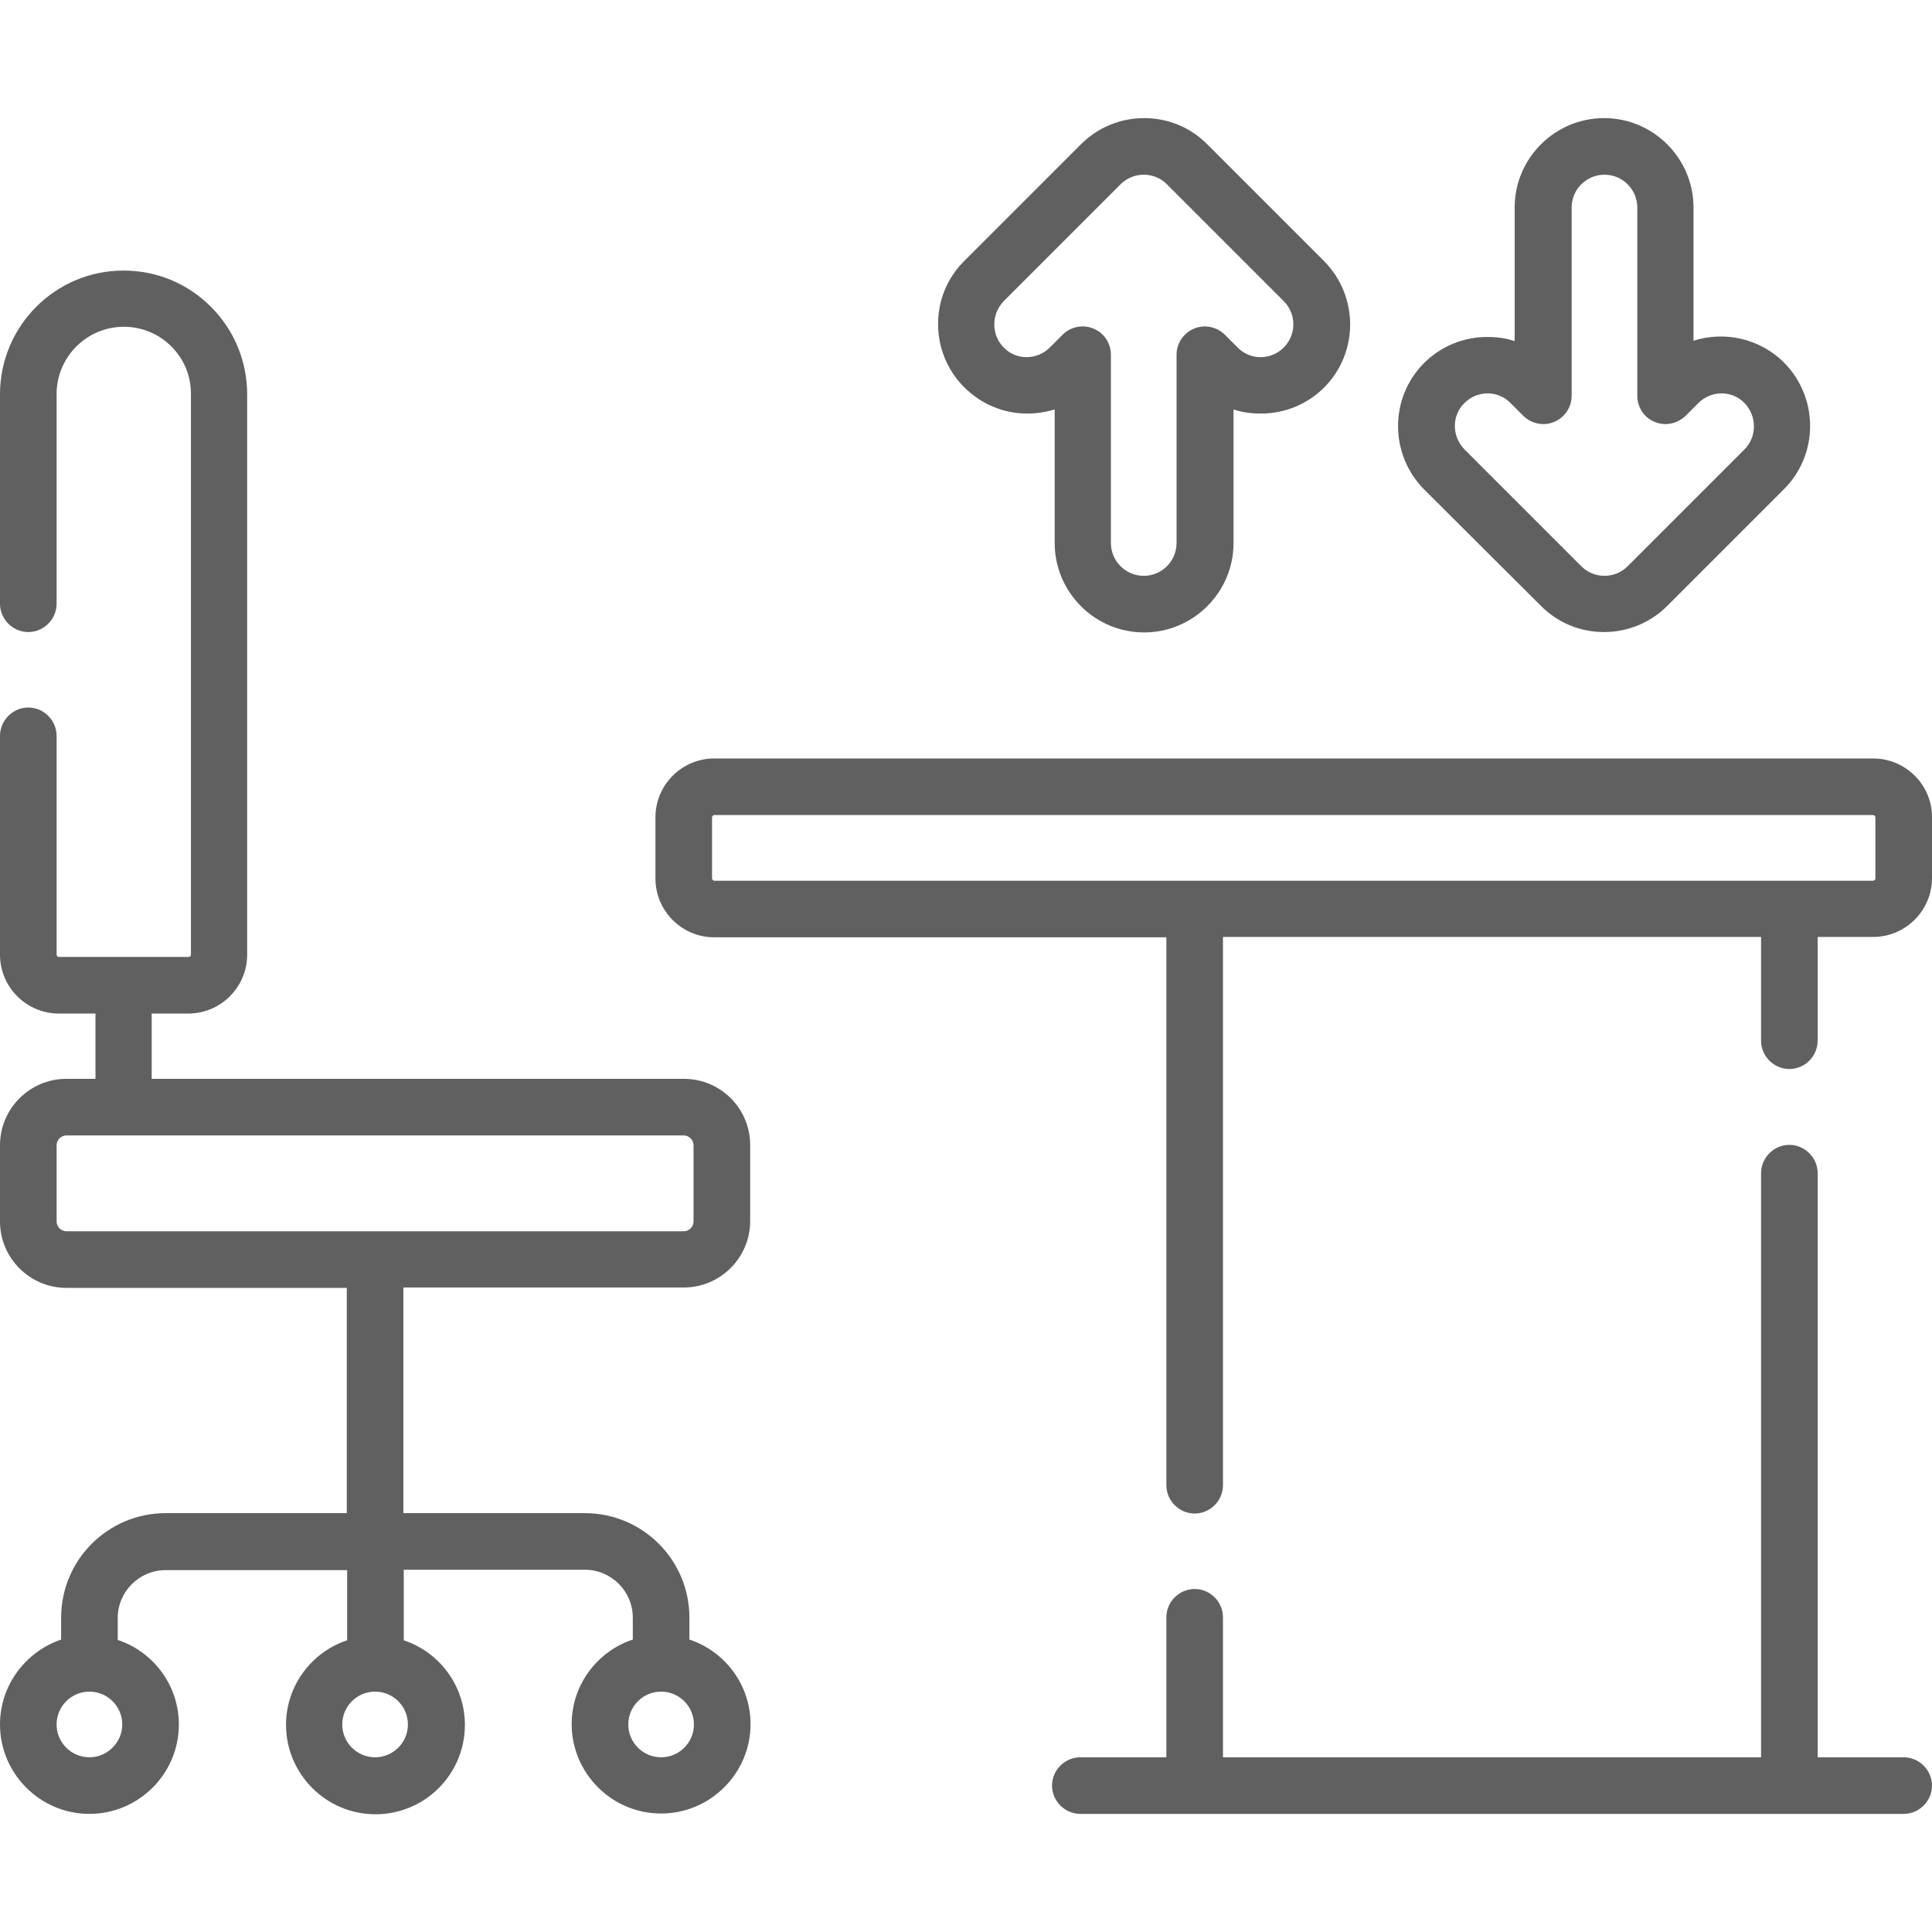
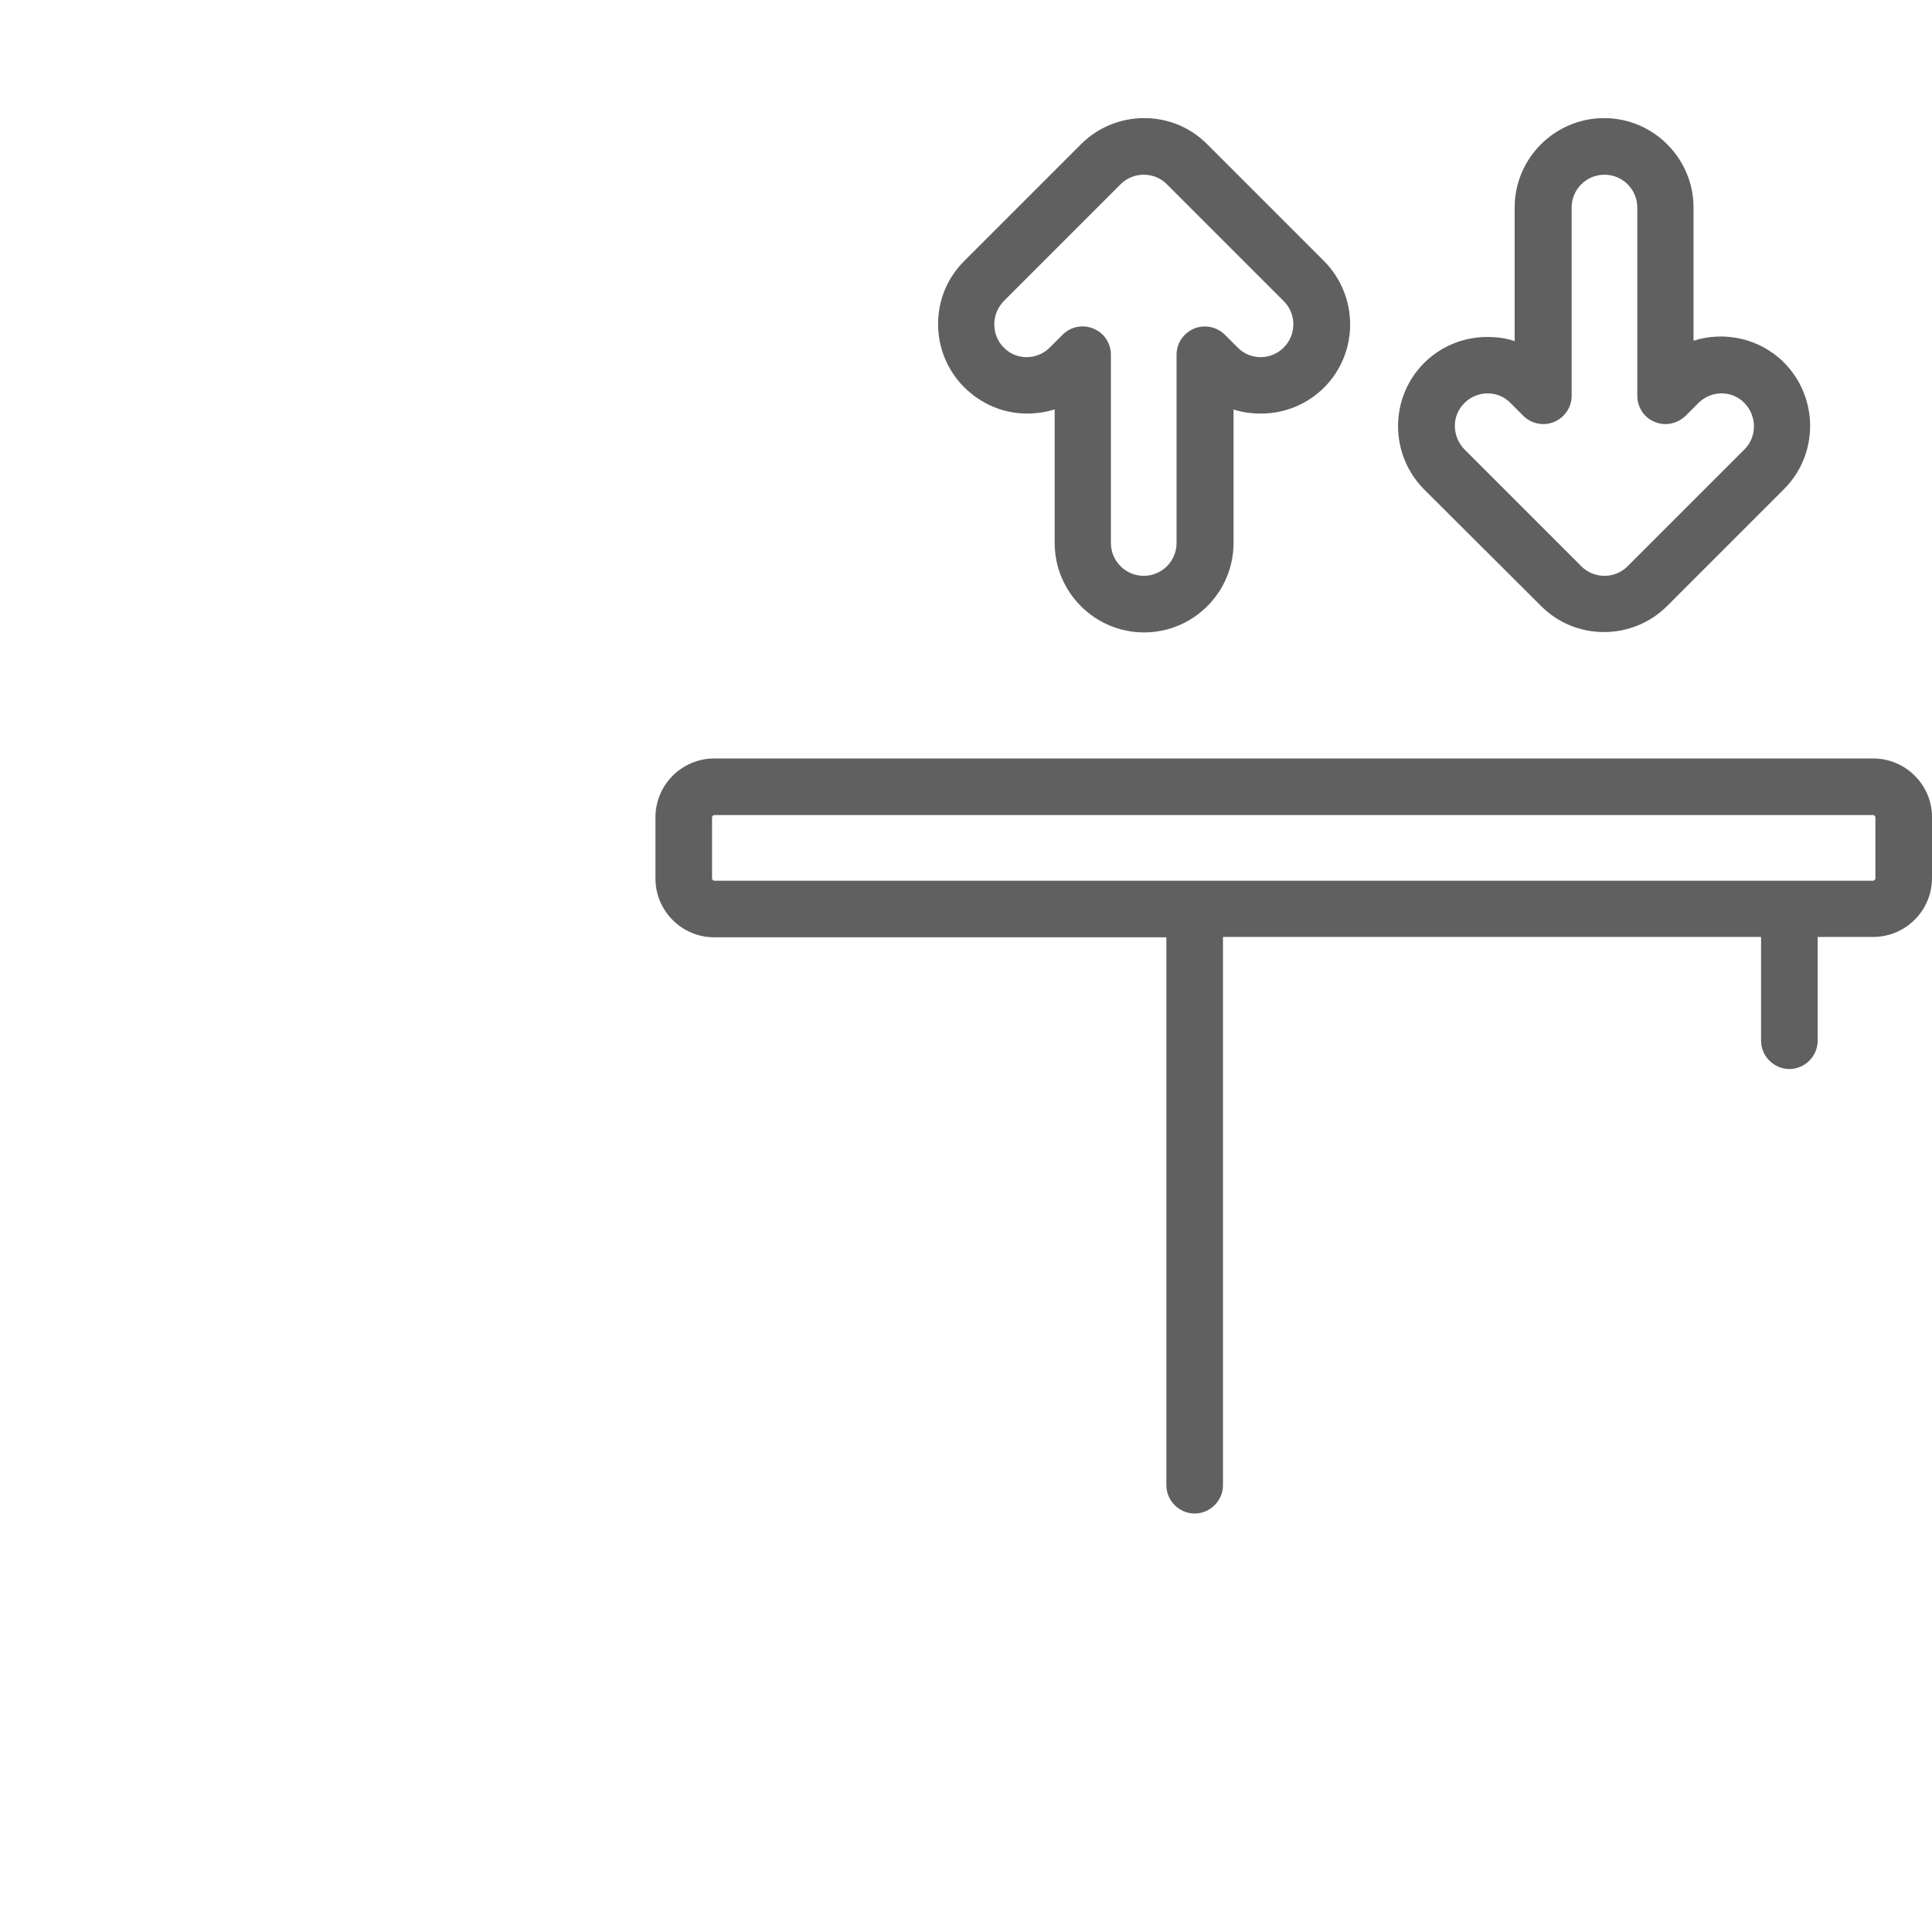
<svg xmlns="http://www.w3.org/2000/svg" version="1.1" id="Capa_1" x="0px" y="0px" viewBox="0 0 512 512" style="enable-background:new 0 0 512 512;" xml:space="preserve">
  <style type="text/css">
	.st0{fill:#606060;}
</style>
  <g>
    <g>
-       <path class="st0" d="M504.5,465.7h-22.8V310.9c0-4.1-3.4-7.5-7.5-7.5s-7.5,3.4-7.5,7.5v154.8H324.1v-37.1c0-4.1-3.4-7.5-7.5-7.5    s-7.5,3.4-7.5,7.5v37.1h-22.8c-4.1,0-7.5,3.4-7.5,7.5s3.4,7.5,7.5,7.5h218.2c4.1,0,7.5-3.4,7.5-7.5S508.6,465.7,504.5,465.7z" />
      <path class="st0" d="M496.4,201H189.3c-8.6,0-15.6,7-15.6,15.6v16.2c0,8.6,7,15.6,15.6,15.6h119.8v145.2c0,4.1,3.4,7.5,7.5,7.5    s7.5-3.4,7.5-7.5V248.3h142.6v27.5c0,4.1,3.4,7.5,7.5,7.5s7.5-3.4,7.5-7.5v-27.5h14.7c8.6,0,15.6-7,15.6-15.6v-16.2    C512,208,505,201,496.4,201L496.4,201z M497,232.8c0,0.3-0.3,0.6-0.6,0.6H189.3c-0.3,0-0.6-0.3-0.6-0.6v-16.2    c0-0.3,0.3-0.6,0.6-0.6h307.1c0.3,0,0.6,0.3,0.6,0.6V232.8z" />
-       <path class="st0" d="M181.2,285.9h-141v-17.3h9.7c8.6,0,15.6-7,15.6-15.6V104.5c0-8.7-3.4-17-9.6-23.2c-6.2-6.2-14.4-9.6-23.2-9.6    C14.7,71.7,0,86.4,0,104.5V160c0,4.1,3.4,7.5,7.5,7.5s7.5-3.4,7.5-7.5v-55.6c0-9.8,8-17.8,17.8-17.8c4.7,0,9.2,1.8,12.6,5.2    s5.2,7.8,5.2,12.6V253c0,0.3-0.3,0.6-0.6,0.6H15.6c-0.3,0-0.6-0.3-0.6-0.6V195c0-4.1-3.4-7.5-7.5-7.5S0,190.9,0,195V253    c0,8.6,7,15.6,15.6,15.6h9.7v17.3h-7.7c-9.7,0-17.6,7.9-17.6,17.6v20.2c0,9.7,7.9,17.6,17.6,17.6h74.3V401H43.9    c-15.3,0-27.7,12.4-27.7,27.7v5.8C6.8,437.7,0,446.6,0,457c0,13,10.6,23.7,23.7,23.7c13,0,23.7-10.6,23.7-23.7    c0-10.4-6.8-19.3-16.2-22.4v-5.8c0-7,5.7-12.7,12.7-12.7h48.1v18.6c-9.4,3.1-16.2,12-16.2,22.4c0,13,10.6,23.7,23.7,23.7    s23.7-10.6,23.7-23.7c0-10.4-6.8-19.3-16.2-22.4V416H155c7,0,12.7,5.7,12.7,12.7v5.8c-9.4,3.1-16.2,12-16.2,22.4    c0,13,10.6,23.7,23.7,23.7c13,0,23.7-10.6,23.7-23.7c0-10.4-6.8-19.3-16.2-22.4v-5.8c0-15.3-12.4-27.7-27.7-27.7h-48.1v-59.8h74.3    c9.7,0,17.6-7.9,17.6-17.6v-20.2C198.8,293.8,191,285.9,181.2,285.9L181.2,285.9z M23.7,465.7c-4.8,0-8.7-3.9-8.7-8.7    s3.9-8.7,8.7-8.7s8.7,3.9,8.7,8.7S28.4,465.7,23.7,465.7z M99.4,465.7c-4.8,0-8.7-3.9-8.7-8.7s3.9-8.7,8.7-8.7s8.7,3.9,8.7,8.7    S104.2,465.7,99.4,465.7z M175.2,465.7c-4.8,0-8.7-3.9-8.7-8.7s3.9-8.7,8.7-8.7s8.7,3.9,8.7,8.7S180,465.7,175.2,465.7z     M183.8,323.7c0,1.4-1.2,2.6-2.6,2.6H17.6c-1.4,0-2.6-1.2-2.6-2.6v-20.2c0-1.4,1.2-2.6,2.6-2.6h163.6c1.4,0,2.6,1.2,2.6,2.6V323.7    z" />
      <path class="st0" d="M272.2,109.6c2.5,0,5-0.4,7.3-1.1v35.4c0,13,10.6,23.7,23.7,23.7c13,0,23.7-10.6,23.7-23.7v-35.4    c2.3,0.8,4.8,1.1,7.3,1.1c6.3,0,12.3-2.5,16.7-6.9c9.2-9.2,9.2-24.2,0-33.5l-31-31c-4.5-4.5-10.4-6.9-16.7-6.9s-12.3,2.5-16.7,6.9    l-31,31c-4.5,4.5-6.9,10.4-6.9,16.7s2.5,12.3,6.9,16.7S265.8,109.6,272.2,109.6L272.2,109.6z M266,79.8l31-31    c1.6-1.6,3.8-2.5,6.1-2.5s4.5,0.9,6.1,2.5l31,31c3.4,3.4,3.4,8.9,0,12.3s-8.9,3.4-12.2,0l-3.4-3.4c-2.1-2.1-5.4-2.8-8.2-1.6    s-4.6,3.9-4.6,6.9v49.9c0,4.8-3.9,8.7-8.7,8.7s-8.7-3.9-8.7-8.7V94c0-3-1.8-5.8-4.6-6.9c-0.9-0.4-1.9-0.6-2.9-0.6    c-2,0-3.9,0.8-5.3,2.2l-3.4,3.4c-3.4,3.4-8.9,3.4-12.2,0c-1.6-1.6-2.5-3.8-2.5-6.1C263.5,83.6,264.4,81.5,266,79.8z" />
      <path class="st0" d="M408.4,160.6c4.5,4.5,10.4,6.9,16.7,6.9c6.3,0,12.3-2.5,16.7-6.9l31-31c9.2-9.2,9.2-24.2,0-33.5    c-6.5-6.5-15.9-8.4-24-5.8V55c0-13-10.6-23.7-23.7-23.7c-13,0-23.7,10.6-23.7,23.7v35.4c-2.3-0.8-4.8-1.1-7.3-1.1    c-6.3,0-12.3,2.5-16.7,6.9c-9.2,9.2-9.2,24.2,0,33.5L408.4,160.6z M388.1,106.8c3.4-3.4,8.9-3.4,12.2,0l3.4,3.4    c2.1,2.1,5.4,2.8,8.2,1.6c2.8-1.2,4.6-3.9,4.6-6.9V55c0-4.8,3.9-8.7,8.7-8.7s8.7,3.9,8.7,8.7v49.9c0,3,1.8,5.8,4.6,6.9    c2.8,1.2,6,0.5,8.2-1.6l3.4-3.4c3.4-3.4,8.9-3.4,12.2,0s3.4,8.9,0,12.3l-31,31c-1.6,1.6-3.8,2.5-6.1,2.5c-2.3,0-4.5-0.9-6.1-2.5    l-31-31C384.7,115.6,384.7,110.1,388.1,106.8L388.1,106.8z" />
    </g>
  </g>
</svg>